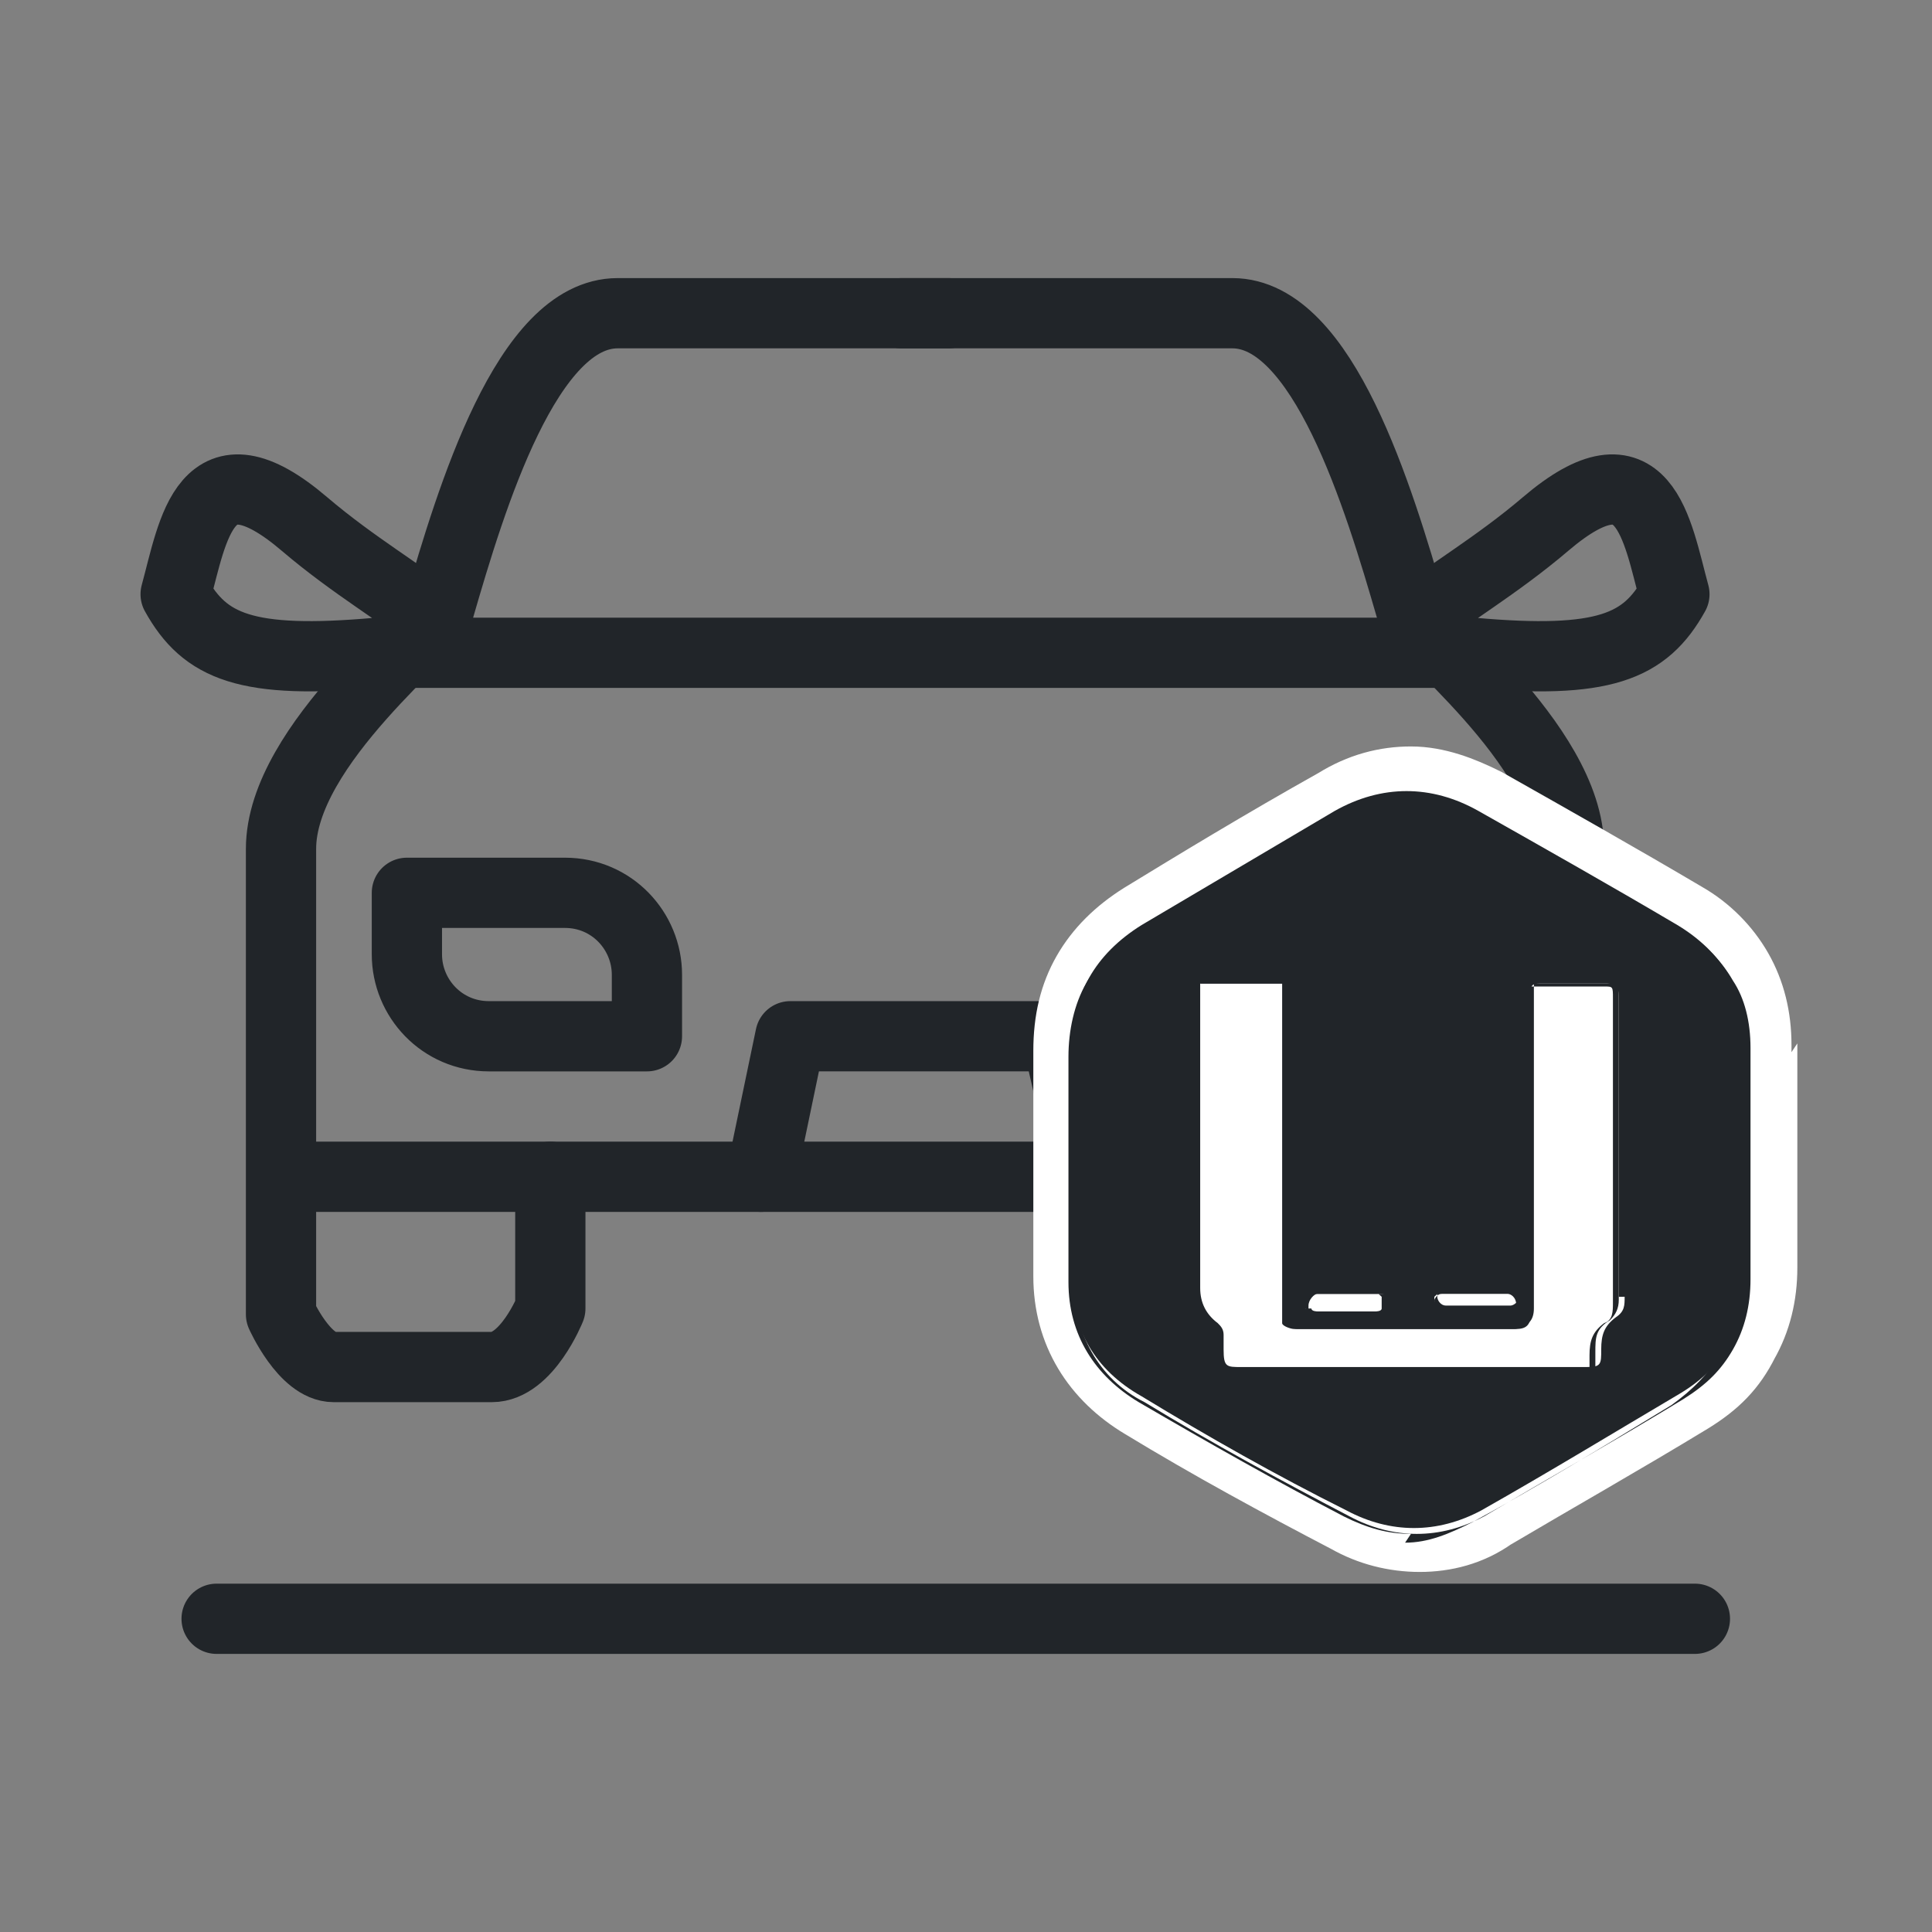
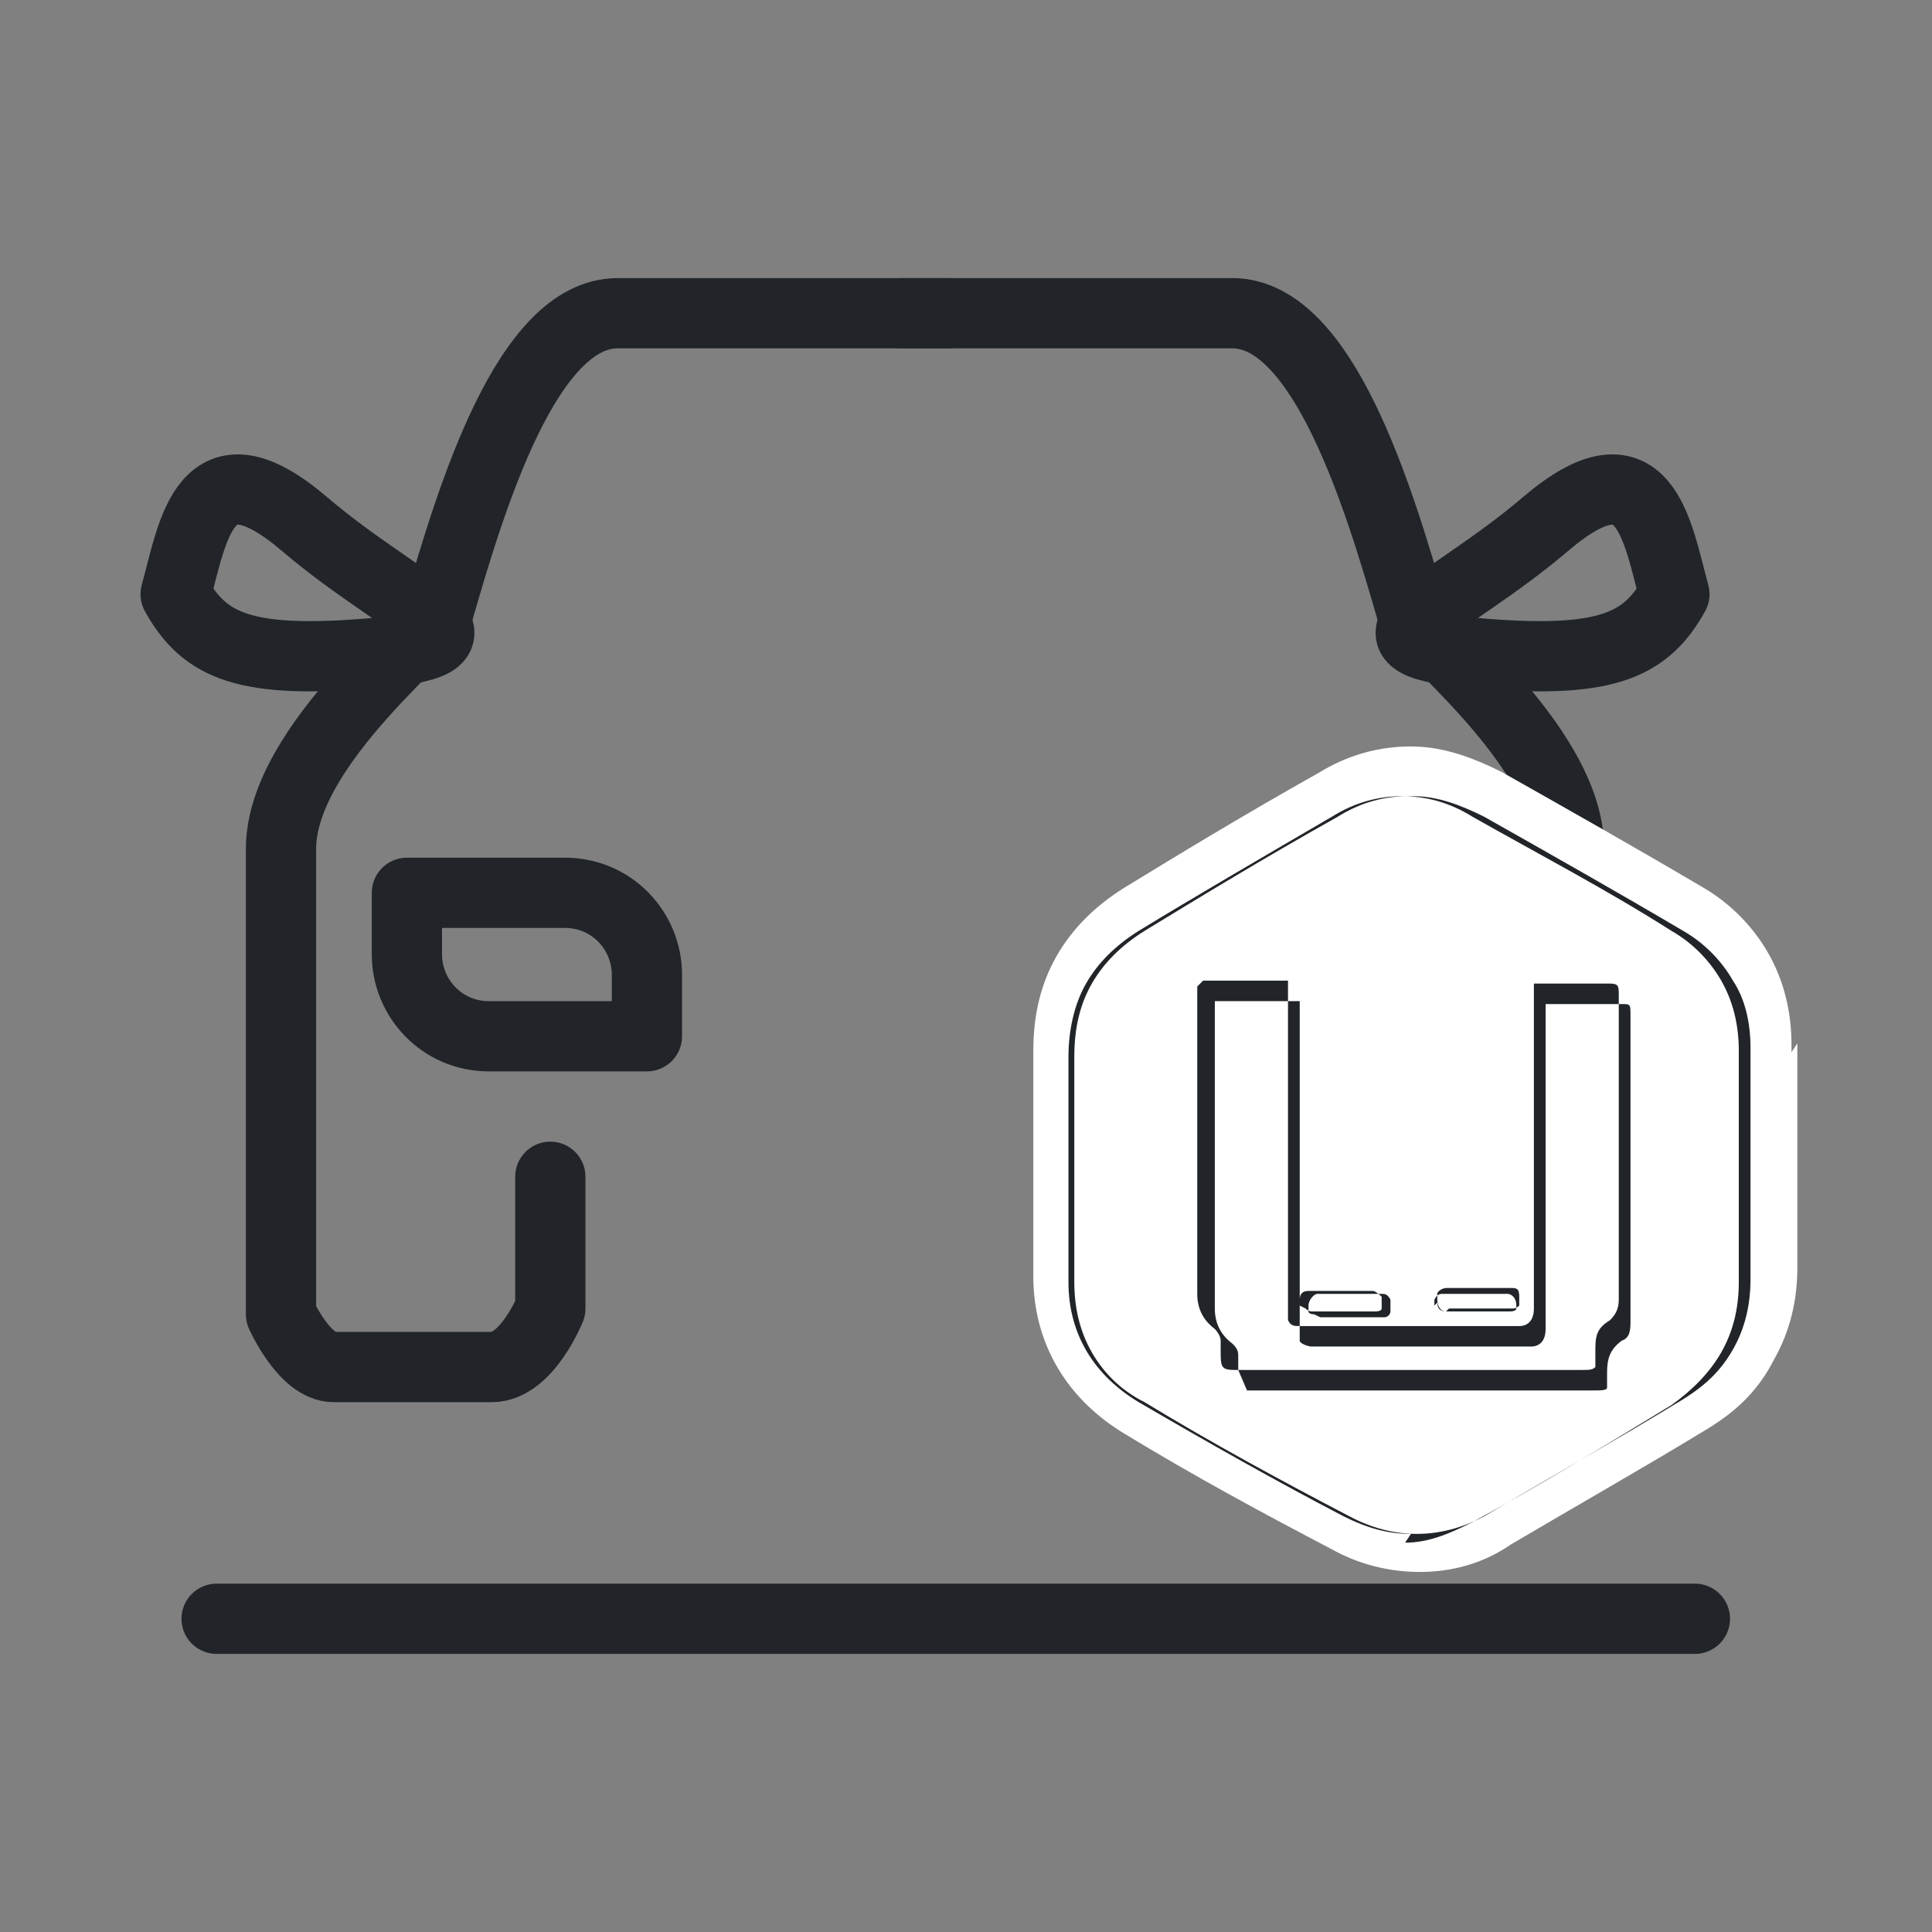
<svg xmlns="http://www.w3.org/2000/svg" id="a" width="66" height="66" viewBox="0 0 66 66" fill="none">
  <rect x="0" y="0" width="66" height="66" fill="#808080" stroke="none" />
  <defs>
    <style>
      .st0 {
        fill: #fff;
        stroke: #fff;
        stroke-miterlimit: 10;
        stroke-width: 3px;
      }

      .st1 {
        fill: none;
        stroke: #212529;
        stroke-linecap: round;
        stroke-linejoin: round;
        stroke-width: 2.4px;
      }

      .st2 {
        fill: #212529;
      }
    </style>
  </defs>
  <path class="st1" d="M7.4,55.3h50.5" />
-   <line class="st1" x1="10.2" y1="40.2" x2="53" y2="40.2" />
-   <line class="st1" x1="13.9" y1="22.3" x2="49.2" y2="22.3" />
-   <polyline class="st1" points="26 40.2 27 35.4 36.1 35.4 37.2 40.2" />
  <path class="st1" d="M32.4,10.7h-11.3c-3.1,0-5,6.3-6.1,10.1,0,.6-5.4,4.6-5.4,8.2v15.9s.8,1.8,1.8,1.8h5.4c1.2,0,2-2,2-2v-4.5" />
  <path class="st1" d="M30.8,10.7h11.3c3.1,0,5,6.3,6.1,10.1,0,.6,5.4,4.6,5.4,8.2v15.9s-.8,1.8-1.8,1.8h-5.4c-1.2,0-2-2-2-2v-4.5" />
  <path class="st1" d="M6,20.3c1,1.8,2.4,2.4,6.9,2,4.5-.4.9-1.5-2.5-4.4s-3.8.2-4.4,2.4" />
  <path class="st1" d="M57.2,20.3c-1,1.8-2.4,2.4-6.9,2s-.9-1.5,2.5-4.4,3.8.2,4.4,2.4" />
  <path class="st1" d="M13.9,30.5h5.4c1.6,0,2.8,1.3,2.8,2.8v2.1h-5.4c-1.6,0-2.8-1.3-2.8-2.8v-2.1h0Z" />
  <path class="st1" d="M46.3,35.4h-5.4v-2.1c0-1.6,1.3-2.8,2.8-2.8h5.4v2.1c0,1.6-1.3,2.8-2.8,2.8Z" />
  <path class="st0" d="M59.7,40.9c0-.4,0-.8,0-1.2h0v-1.2c0-.9,0-1.8,0-2.8,0-.9-.2-1.7-.6-2.4-.4-.7-1-1.3-1.7-1.7-2.2-1.3-4.5-2.6-6.8-3.9-.8-.4-1.6-.7-2.4-.7h0c-.8,0-1.6.2-2.4.7-2.5,1.4-4.8,2.8-6.6,3.9-.8.5-1.4,1.1-1.8,1.8-.4.7-.6,1.5-.6,2.5,0,2.4,0,4.9,0,7.7,0,1.8.9,3.2,2.4,4.1,2.3,1.4,4.7,2.7,7,3.9.7.4,1.5.6,2.3.6s1.6-.2,2.3-.7c2.2-1.3,4.5-2.6,6.8-4,.8-.5,1.3-1,1.7-1.8.4-.7.6-1.5.6-2.4s0-1.8,0-2.7h0Z" />
-   <path class="st2" d="M59.7,39.7h0c0-1.3,0-2.7,0-4,0-1.8-.9-3.2-2.4-4.1-2.2-1.3-4.5-2.6-6.8-3.9-1.6-.9-3.3-.9-4.9,0-2.2,1.3-4.4,2.6-6.6,3.9-1.6,1-2.4,2.4-2.4,4.3,0,2.6,0,5.1,0,7.7,0,1.8.8,3.2,2.4,4.1,2.3,1.4,4.6,2.7,7,3.9,1.5.8,3.1.8,4.6,0,2.3-1.3,4.6-2.7,6.8-4,1.5-.9,2.3-2.3,2.3-4.1,0-1.3,0-2.6,0-3.9h0ZM44.6,44.7s0,0,0,0c0,0,0,0,0-.2h0c0-.2.2-.3.3-.3h2.2c.1,0,.2,0,.3.1,0,0,0,.1,0,.2s0,.1,0,.2c0,0,0,0,0,0,0,0-.1.1-.2.1h-2.2s0,0,0,0c0,0-.2,0-.2-.1h0ZM49,44.5c0,0,0-.1,0-.2,0,0,.2-.2.3-.2h2.2c.2,0,.3,0,.3.3,0,0,0,0,0,0s0,0,0,0c0,0,0,0,0,.1,0,0-.1.1-.2.1h-2.2s0,0,0,0c-.2,0-.3-.2-.3-.3h0ZM55.5,44.3c0,.3,0,.5-.3.7-.4.3-.5.6-.5,1.1s0,.6-.5.6c-3.9,0-7.8,0-11.8,0-.5,0-.6,0-.6-.6,0-.2,0-.3,0-.5,0-.2-.1-.3-.2-.4-.4-.3-.6-.7-.6-1.2,0-3.4,0-6.8,0-10.2,0,0,0-.1,0-.2,1,0,1.9,0,2.9,0v.4c0,3.6,0,7.2,0,10.7,0,.2,0,.3,0,.5,0,.1.3.2.4.2,2.5,0,5,0,7.5,0,.4,0,.5-.2.5-.6,0-1.5,0-3,0-4.5,0-2.1,0-4.3,0-6.4,0-.2,0-.3.3-.3.8,0,1.5,0,2.3,0q.4,0,.4.4c0,2.5,0,5,0,7.5,0,.9,0,1.9,0,2.8h0Z" />
-   <path class="st2" d="M48.2,52.4c-.8,0-1.5-.2-2.3-.6-2.3-1.2-4.6-2.5-7-3.9-1.5-.9-2.4-2.3-2.4-4.1,0-2.8,0-5.4,0-7.7,0-.9.2-1.8.6-2.5s1-1.3,1.8-1.8c1.8-1.1,4.2-2.5,6.6-3.9.8-.5,1.6-.7,2.4-.7h0c.8,0,1.6.2,2.4.7,2.3,1.3,4.6,2.5,6.8,3.9.7.4,1.3,1,1.7,1.7.4.7.6,1.5.6,2.4,0,.9,0,1.9,0,2.8v1.2h0c0,.4,0,.8,0,1.2,0,.9,0,1.8,0,2.7,0,.9-.2,1.7-.6,2.4-.4.7-1,1.3-1.7,1.8-2.3,1.4-4.6,2.8-6.8,4-.8.4-1.5.7-2.3.7h0ZM48.1,27.2h0c-.8,0-1.6.2-2.4.7-2.5,1.4-4.8,2.8-6.6,3.9-.8.5-1.4,1.1-1.8,1.8s-.6,1.5-.6,2.5c0,2.4,0,4.9,0,7.7,0,.9.2,1.7.6,2.4.4.7,1,1.3,1.8,1.7,2.3,1.4,4.7,2.7,7,3.9,1.5.8,3.1.8,4.6,0,2.2-1.3,4.5-2.6,6.8-4,.8-.5,1.3-1,1.7-1.7.4-.7.6-1.5.6-2.4,0-.9,0-1.8,0-2.7s0-.8,0-1.2h0v-1.2c0-.9,0-1.8,0-2.8,0-.9-.2-1.7-.6-2.3-.4-.7-1-1.3-1.7-1.7-2.2-1.3-4.5-2.6-6.8-3.9-.8-.4-1.6-.7-2.4-.7h0ZM42.3,46.8c-.5,0-.6,0-.6-.6h0c0-.2,0-.3,0-.5,0-.2-.1-.3-.2-.4-.4-.3-.6-.7-.6-1.2,0-2.8,0-5.7,0-8.5v-1.8h0v-.2h0c.6,0,1.2,0,1.8,0h1.1v2.4c0,2.9,0,5.8,0,8.7,0,.2,0,.3,0,.5,0,.1.3.2.4.2,2.4,0,4.8,0,7.1,0h.4c.3,0,.5-.2.5-.6,0-1.3,0-2.7,0-4v-.4c0-.5,0-.9,0-1.4,0-1.7,0-3.4,0-5.1,0-.1,0-.2,0-.2,0,0,.1,0,.2,0h2.4c.3,0,.3,0,.3.4,0,2.2,0,4.4,0,6.6v1c0,.3,0,.5,0,.8,0,.7,0,1.3,0,2h0c0,.3,0,.6-.3.7-.4.3-.5.6-.5,1.1,0,.2,0,.4,0,.5s-.2.1-.5.1c-3.9,0-7.8,0-11.8,0h0,0ZM40.9,33.7h0v2c0,2.8,0,5.7,0,8.5,0,.5.2.9.6,1.2,0,0,.2.2.2.4,0,.1,0,.2,0,.3h0c0,.6,0,.7.5.7h0c3.9,0,7.8,0,11.8,0,.3,0,.4,0,.5-.1,0,0,0-.2,0-.5,0-.5,0-.8.5-1.1.2-.2.3-.4.3-.7h0c0-.7,0-1.3,0-2v-1.8c0-2.1,0-4.4,0-6.6,0-.3,0-.4-.3-.4h-.7c-.5,0-1.1,0-1.7,0h0c-.1,0-.2,0-.2,0,0,0,0,.1,0,.2,0,1.7,0,3.4,0,5.1,0,.5,0,.9,0,1.4v.4c0,1.3,0,2.7,0,4,0,.4-.2.6-.5.6h-.4c-2.3,0-4.7,0-7.1,0-.2,0-.3,0-.4-.2,0-.1,0-.3,0-.5,0-2.9,0-5.9,0-8.7v-2.4h-1.1c-.6,0-1.2,0-1.8,0h0ZM44.9,44.9h0c0,0-.2,0-.2-.1h0s0,0,0,0c0,0,0-.1,0-.2h0c0-.2.2-.4.3-.4h2.2c.1,0,.2,0,.3.2,0,0,0,.1,0,.2s0,.1,0,.2h0c0,.1-.1.2-.2.2h-2.2s0,0,0,0ZM44.6,44.7c0,0,.1.1.2.1h2.2s0,0,0,0h0c0,0,.2,0,.2-.1h0c0,0,0-.1,0-.2s0-.1,0-.2c0,0-.2-.2-.3-.2h-2.2c-.2,0-.3.1-.3.3h0c0,0,0,.1,0,.2,0,0,0,0,0,0h0ZM49.4,44.8h0c-.2,0-.3-.2-.3-.4h0c0,0,0-.1,0-.2,0-.1.2-.2.3-.2h2.2c.2,0,.3,0,.3.3h0c0,.2,0,.2,0,.3,0,0-.1.1-.2.1h-2.2s0,0,0,0ZM49.1,44.5c0,.2.1.3.3.3h2.2s0,0,0,0h0c0,0,.2,0,.2-.1,0,0,0,0,0-.1h0c0-.3-.2-.4-.3-.4h-2.2c-.1,0-.2,0-.3.2,0,0,0,.1,0,.2h0Z" />
+   <path class="st2" d="M48.2,52.4c-.8,0-1.5-.2-2.3-.6-2.3-1.2-4.6-2.5-7-3.9-1.5-.9-2.4-2.3-2.4-4.1,0-2.8,0-5.4,0-7.7,0-.9.2-1.8.6-2.5s1-1.3,1.8-1.8c1.8-1.1,4.2-2.5,6.6-3.9.8-.5,1.6-.7,2.4-.7h0c.8,0,1.6.2,2.4.7,2.3,1.3,4.6,2.5,6.8,3.9.7.4,1.3,1,1.7,1.7.4.7.6,1.5.6,2.4,0,.9,0,1.9,0,2.8v1.2h0c0,.4,0,.8,0,1.2,0,.9,0,1.8,0,2.7,0,.9-.2,1.7-.6,2.4-.4.7-1,1.3-1.7,1.8-2.3,1.4-4.6,2.8-6.8,4-.8.4-1.5.7-2.3.7h0ZM48.1,27.2h0c-.8,0-1.6.2-2.4.7-2.5,1.4-4.8,2.8-6.6,3.9-.8.5-1.4,1.1-1.8,1.8s-.6,1.5-.6,2.5c0,2.4,0,4.9,0,7.7,0,.9.2,1.7.6,2.4.4.7,1,1.3,1.8,1.7,2.3,1.4,4.7,2.7,7,3.9,1.5.8,3.1.8,4.6,0,2.2-1.3,4.5-2.6,6.8-4,.8-.5,1.3-1,1.7-1.7.4-.7.6-1.5.6-2.4,0-.9,0-1.8,0-2.7s0-.8,0-1.2h0v-1.2c0-.9,0-1.8,0-2.8,0-.9-.2-1.7-.6-2.3-.4-.7-1-1.3-1.7-1.7-2.2-1.3-4.5-2.6-6.8-3.9-.8-.4-1.6-.7-2.4-.7h0ZM42.3,46.8h0c0-.2,0-.3,0-.5,0-.2-.1-.3-.2-.4-.4-.3-.6-.7-.6-1.2,0-2.8,0-5.7,0-8.5v-1.8h0v-.2h0c.6,0,1.2,0,1.8,0h1.1v2.4c0,2.9,0,5.8,0,8.7,0,.2,0,.3,0,.5,0,.1.3.2.4.2,2.4,0,4.8,0,7.1,0h.4c.3,0,.5-.2.5-.6,0-1.3,0-2.7,0-4v-.4c0-.5,0-.9,0-1.4,0-1.7,0-3.4,0-5.1,0-.1,0-.2,0-.2,0,0,.1,0,.2,0h2.4c.3,0,.3,0,.3.4,0,2.2,0,4.4,0,6.6v1c0,.3,0,.5,0,.8,0,.7,0,1.3,0,2h0c0,.3,0,.6-.3.7-.4.3-.5.6-.5,1.1,0,.2,0,.4,0,.5s-.2.1-.5.1c-3.9,0-7.8,0-11.8,0h0,0ZM40.9,33.7h0v2c0,2.8,0,5.7,0,8.5,0,.5.2.9.6,1.2,0,0,.2.2.2.4,0,.1,0,.2,0,.3h0c0,.6,0,.7.5.7h0c3.9,0,7.8,0,11.8,0,.3,0,.4,0,.5-.1,0,0,0-.2,0-.5,0-.5,0-.8.5-1.1.2-.2.3-.4.3-.7h0c0-.7,0-1.3,0-2v-1.8c0-2.1,0-4.4,0-6.6,0-.3,0-.4-.3-.4h-.7c-.5,0-1.1,0-1.7,0h0c-.1,0-.2,0-.2,0,0,0,0,.1,0,.2,0,1.7,0,3.4,0,5.1,0,.5,0,.9,0,1.4v.4c0,1.3,0,2.7,0,4,0,.4-.2.6-.5.6h-.4c-2.3,0-4.7,0-7.1,0-.2,0-.3,0-.4-.2,0-.1,0-.3,0-.5,0-2.9,0-5.9,0-8.7v-2.4h-1.1c-.6,0-1.2,0-1.8,0h0ZM44.9,44.9h0c0,0-.2,0-.2-.1h0s0,0,0,0c0,0,0-.1,0-.2h0c0-.2.2-.4.3-.4h2.2c.1,0,.2,0,.3.2,0,0,0,.1,0,.2s0,.1,0,.2h0c0,.1-.1.2-.2.2h-2.2s0,0,0,0ZM44.6,44.7c0,0,.1.1.2.1h2.2s0,0,0,0h0c0,0,.2,0,.2-.1h0c0,0,0-.1,0-.2s0-.1,0-.2c0,0-.2-.2-.3-.2h-2.2c-.2,0-.3.1-.3.3h0c0,0,0,.1,0,.2,0,0,0,0,0,0h0ZM49.4,44.8h0c-.2,0-.3-.2-.3-.4h0c0,0,0-.1,0-.2,0-.1.2-.2.3-.2h2.2c.2,0,.3,0,.3.3h0c0,.2,0,.2,0,.3,0,0-.1.1-.2.1h-2.2s0,0,0,0ZM49.1,44.5c0,.2.1.3.3.3h2.2s0,0,0,0h0c0,0,.2,0,.2-.1,0,0,0,0,0-.1h0c0-.3-.2-.4-.3-.4h-2.2c-.1,0-.2,0-.3.2,0,0,0,.1,0,.2h0Z" />
</svg>